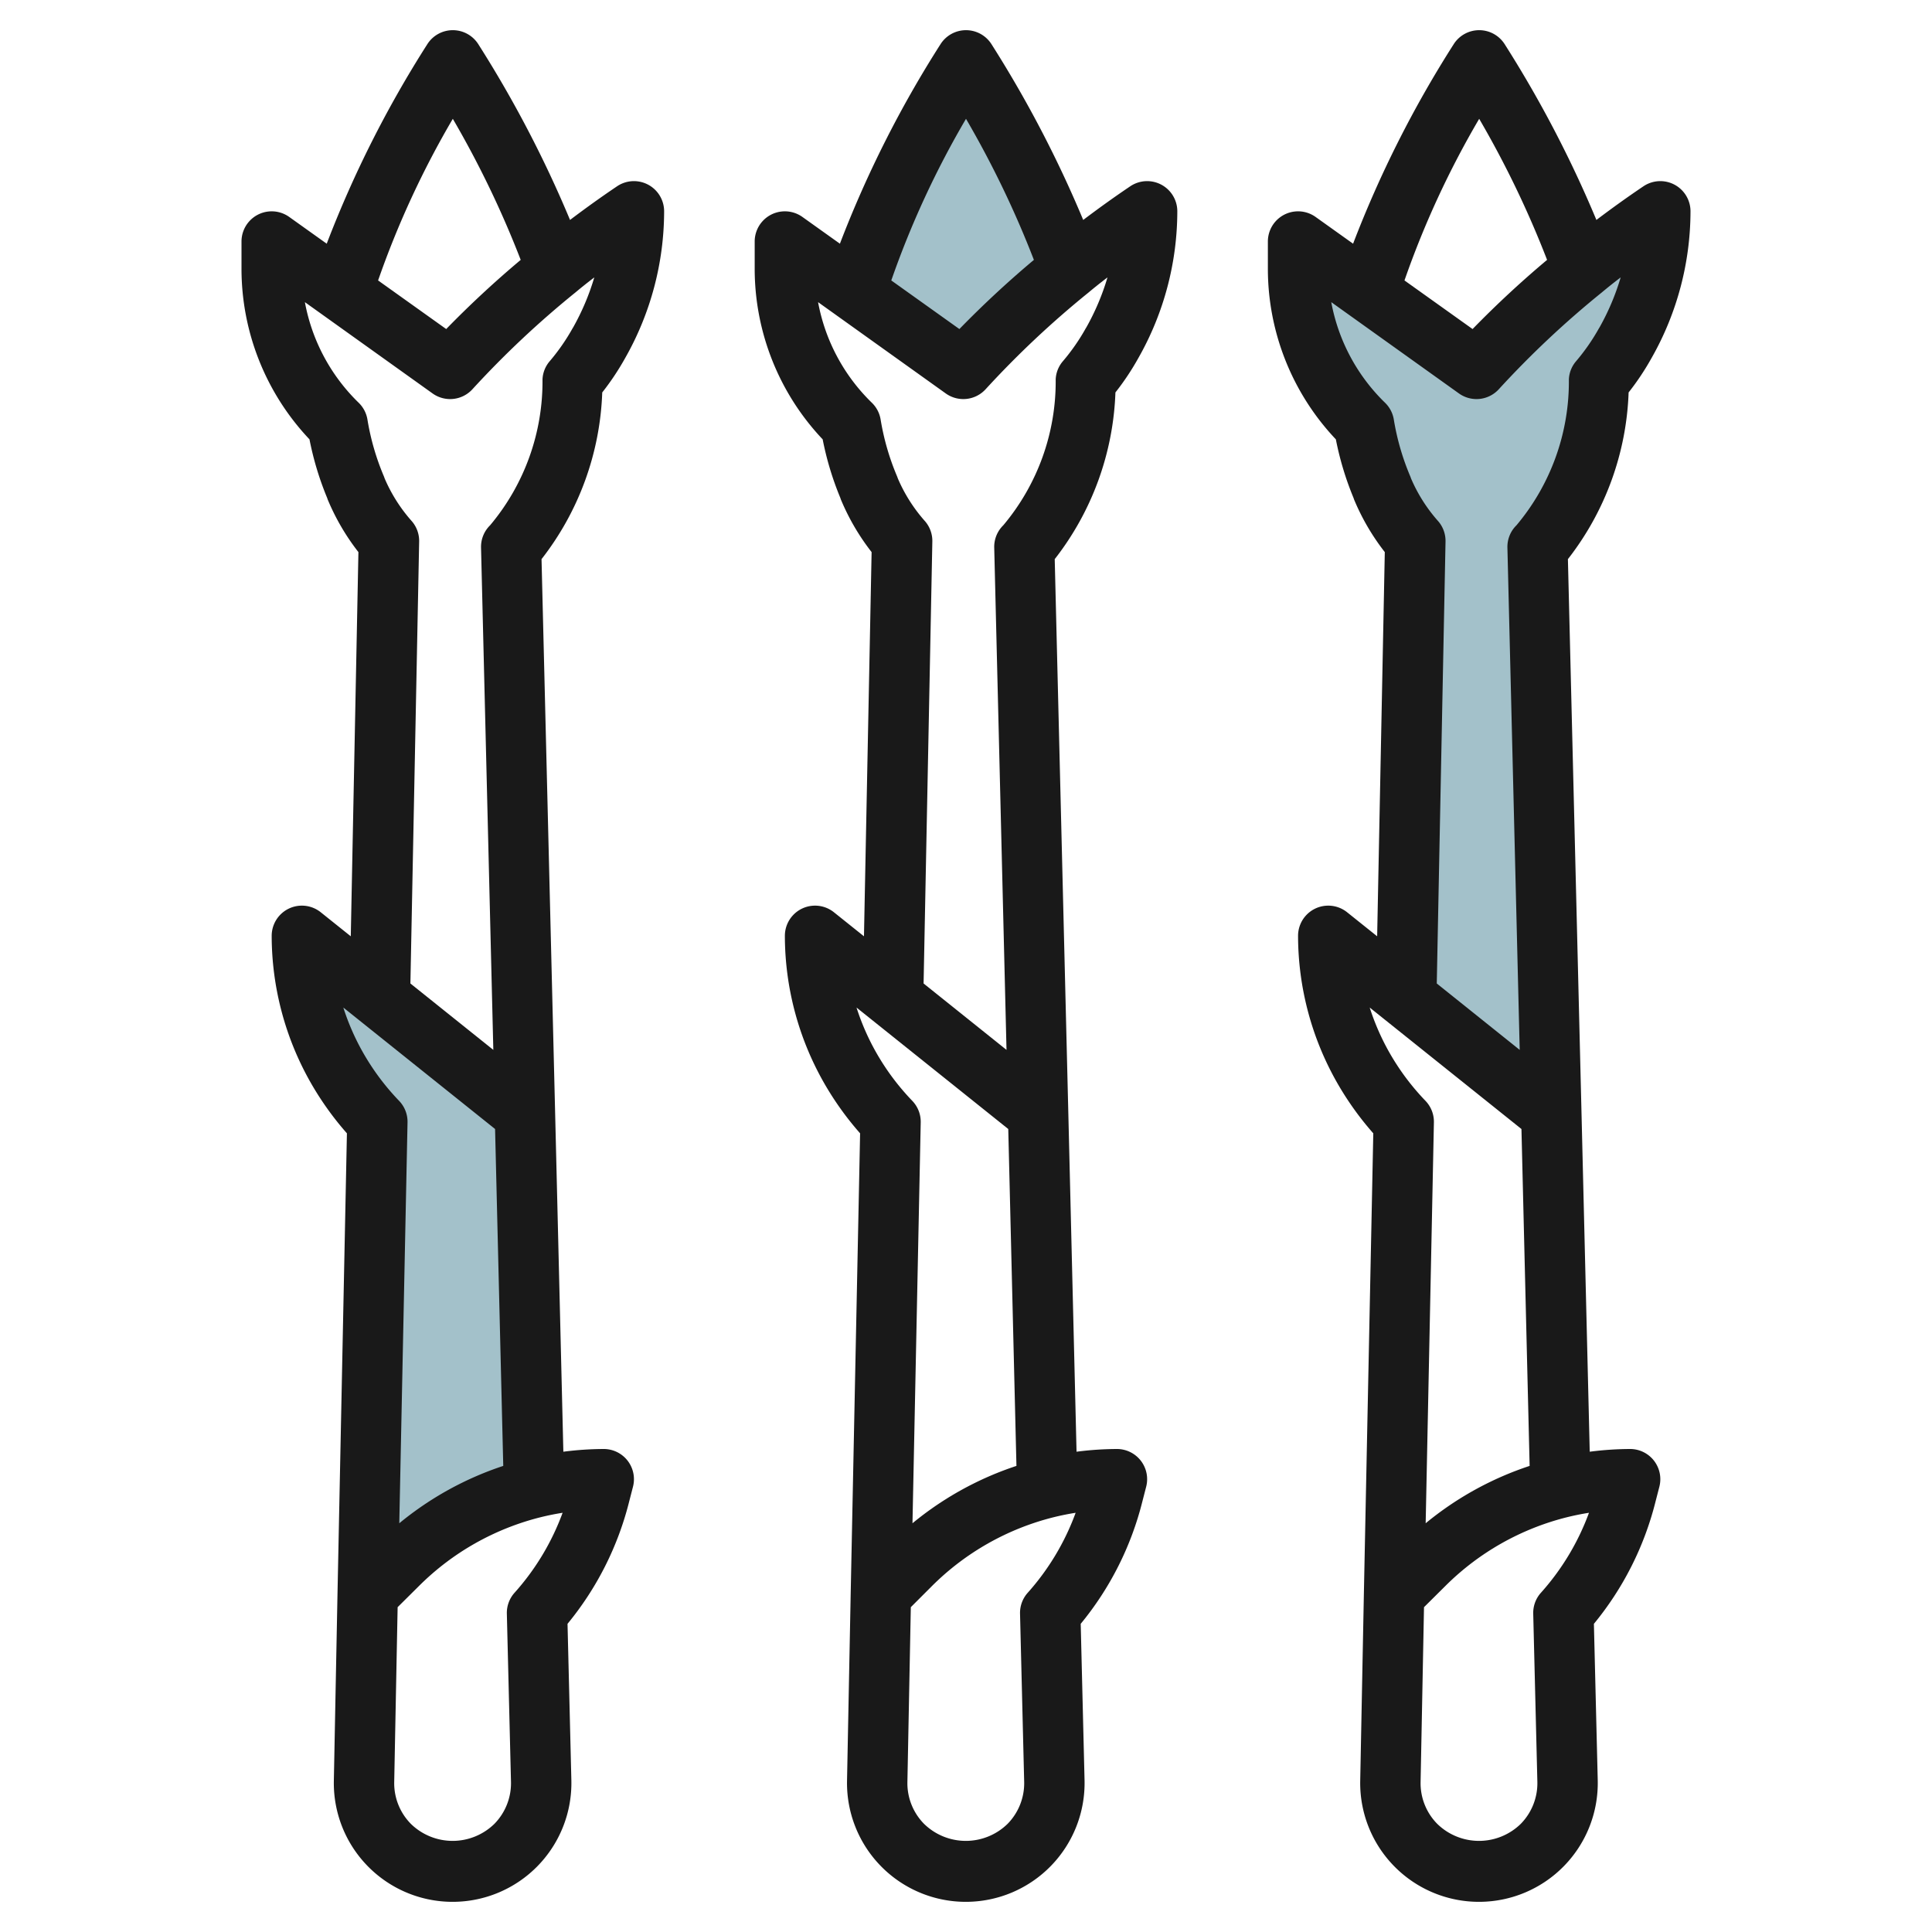
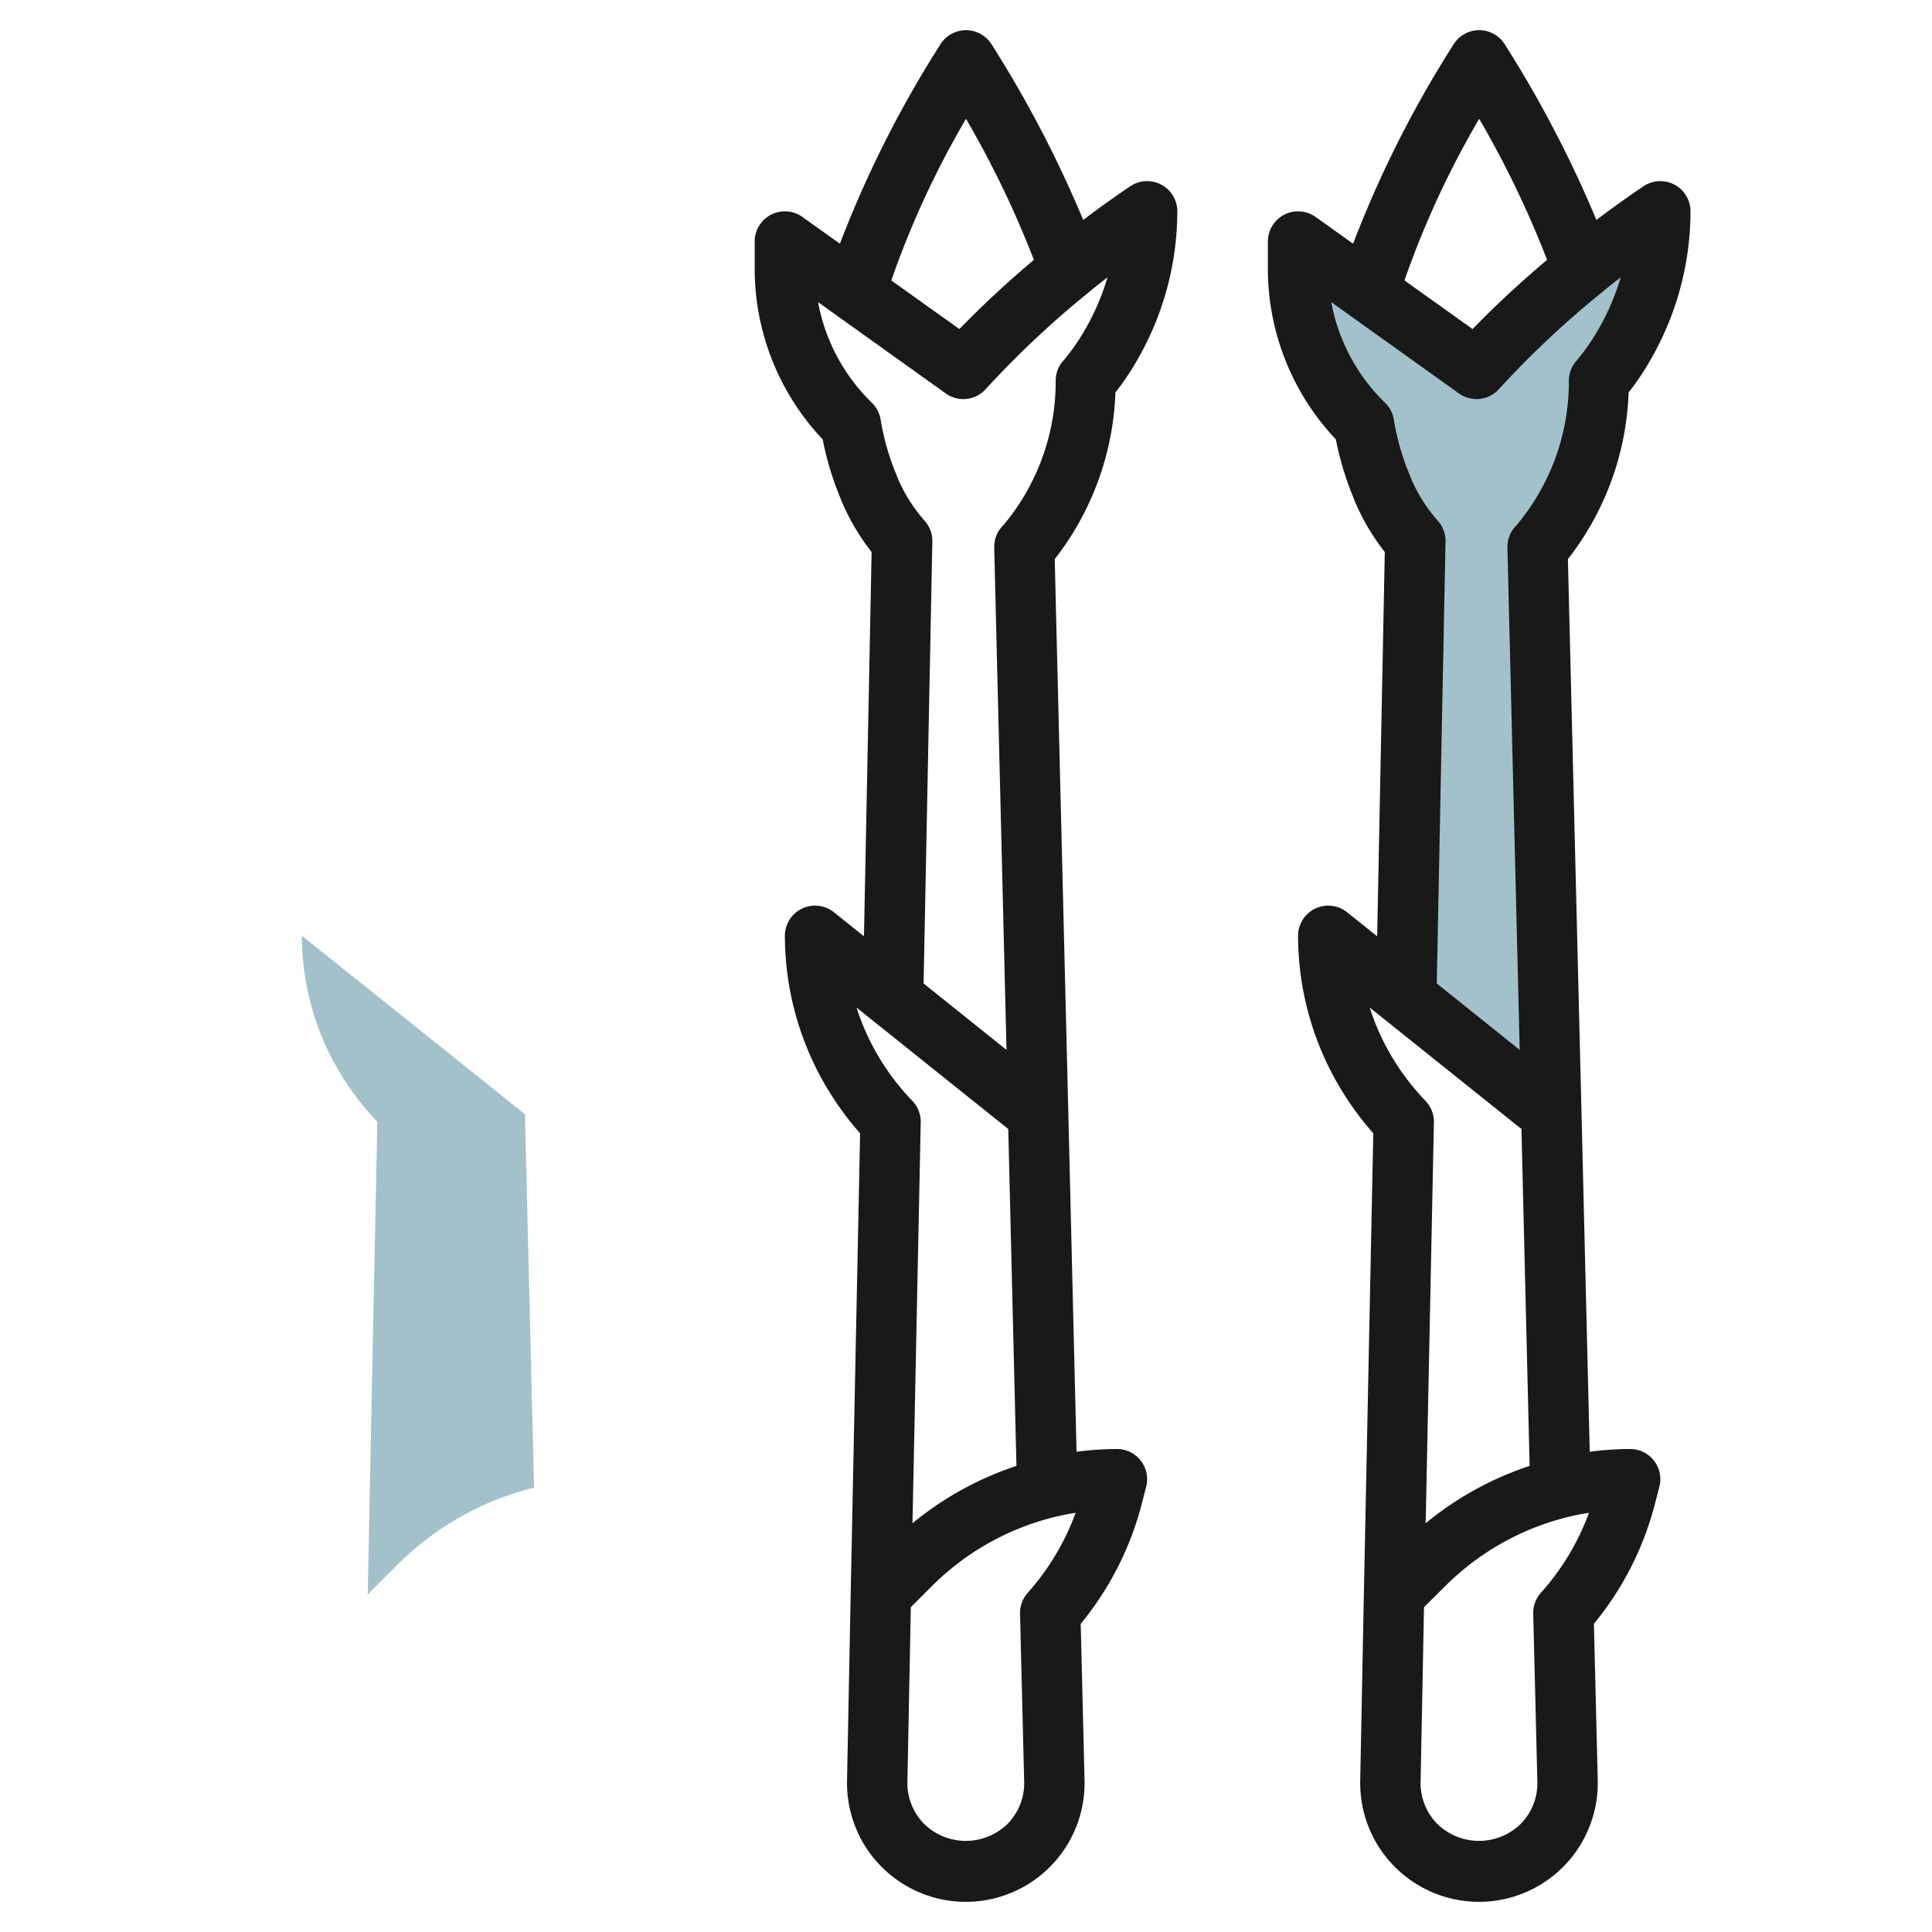
<svg xmlns="http://www.w3.org/2000/svg" id="Layer_3" data-name="Layer 3" viewBox="0 0 64 64" width="512" height="512">
  <path d="M17.69,49.28a9.7,9.7,0,0,0-4.52,2.55l-.99.99.32-15.66a9.073,9.073,0,0,1-1.35-1.81A8.833,8.833,0,0,1,10,31l2.58,2.06,4.81,3.85Z" style="fill:#a3c1ca" />
-   <path d="M35.42,8.92a32.183,32.183,0,0,0-3.51,3.3L28.36,9.68A32.986,32.986,0,0,1,32,2,35.3,35.3,0,0,1,35.42,8.92Z" style="fill:#a3c1ca" />
  <path d="M55,7a8.833,8.833,0,0,1-1.15,4.35,7.786,7.786,0,0,1-.88,1.27,8.284,8.284,0,0,1-2.04,5.51l.46,18.78-4.81-3.85.3-15.13a6.307,6.307,0,0,1-1.09-1.74v-.01a9.3,9.3,0,0,1-.61-2.11A7.176,7.176,0,0,1,43,8.92V8l2.36,1.68,3.55,2.54a32.183,32.183,0,0,1,3.51-3.3A31.936,31.936,0,0,1,55,7Z" style="fill:#a3c1ca" />
-   <path d="M20.72,11.842A9.855,9.855,0,0,0,22,7a1,1,0,0,0-1.559-.829c-.556.375-1.069.745-1.558,1.115a38.465,38.465,0,0,0-3.045-5.832,1,1,0,0,0-1.676,0,36.567,36.567,0,0,0-3.339,6.619L9.58,7.186A1,1,0,0,0,8,8v.92a8.228,8.228,0,0,0,2.252,5.634,10.135,10.135,0,0,0,.586,1.941.819.819,0,0,0,.035.094,7.543,7.543,0,0,0,1,1.7L11.62,31.016l-1-.8A1,1,0,0,0,9,31a9.862,9.862,0,0,0,1.28,4.843,10.124,10.124,0,0,0,1.212,1.7L11.18,52.8h0l-.121,6.187a3.935,3.935,0,1,0,7.868-.019L18.8,53.791a10.307,10.307,0,0,0,2.04-4.043l.129-.5A1,1,0,0,0,20,48a10.638,10.638,0,0,0-1.338.09l-.272-11.2-.451-18.368A9.513,9.513,0,0,0,19.95,13,8.622,8.622,0,0,0,20.72,11.842ZM15,3.936a32.709,32.709,0,0,1,2.249,4.673A33.521,33.521,0,0,0,14.781,10.9l-2.256-1.61A30.156,30.156,0,0,1,15,3.936Zm-3.627,29.44L16.4,37.4l.271,11.16a10.675,10.675,0,0,0-3.444,1.9L13.5,37.181a1,1,0,0,0-.28-.715,8.013,8.013,0,0,1-1.2-1.609A7.911,7.911,0,0,1,11.373,33.376ZM17.047,52.76a1,1,0,0,0-.257.694l.137,5.564a1.924,1.924,0,0,1-.55,1.4,1.979,1.979,0,0,1-2.766,0,1.917,1.917,0,0,1-.552-1.393l.113-5.785.705-.7a8.687,8.687,0,0,1,4.048-2.284q.355-.087.712-.143A8.194,8.194,0,0,1,17.047,52.76Zm1.929-41.9a6.777,6.777,0,0,1-.769,1.109.99.99,0,0,0-.236.6,7.4,7.4,0,0,1-1.736,4.832,1,1,0,0,0-.3.744l.407,16.634-2.747-2.2.29-14.642a1,1,0,0,0-.262-.693,5.232,5.232,0,0,1-.88-1.393c-.009-.026-.018-.052-.029-.078a8.19,8.19,0,0,1-.543-1.881,1,1,0,0,0-.29-.551A6.214,6.214,0,0,1,10.1,10.009l4.229,3.024a1,1,0,0,0,1.319-.137,31.352,31.352,0,0,1,3.412-3.207c.2-.168.412-.336.627-.5A8,8,0,0,1,18.976,10.864Z" style="fill:#191919" />
  <path d="M37.72,11.842A9.855,9.855,0,0,0,39,7a1,1,0,0,0-1.559-.829c-.556.375-1.069.745-1.558,1.115a38.465,38.465,0,0,0-3.045-5.832,1,1,0,0,0-1.676,0,36.567,36.567,0,0,0-3.339,6.619L26.58,7.186A1,1,0,0,0,25,8v.92a8.228,8.228,0,0,0,2.252,5.634,10.135,10.135,0,0,0,.586,1.941.819.819,0,0,0,.035.094,7.543,7.543,0,0,0,1,1.7L28.62,31.016l-1-.8A1,1,0,0,0,26,31a9.862,9.862,0,0,0,1.28,4.843,10.124,10.124,0,0,0,1.212,1.7L28.18,52.8h0l-.121,6.187a3.935,3.935,0,1,0,7.868-.019L35.8,53.791a10.307,10.307,0,0,0,2.04-4.043l.129-.5A1,1,0,0,0,37,48a10.638,10.638,0,0,0-1.338.09l-.272-11.2-.451-18.368A9.513,9.513,0,0,0,36.95,13,8.622,8.622,0,0,0,37.72,11.842ZM32,3.936a32.709,32.709,0,0,1,2.249,4.673A33.521,33.521,0,0,0,31.781,10.9l-2.256-1.61A30.156,30.156,0,0,1,32,3.936Zm-3.627,29.44L33.4,37.4l.271,11.16a10.675,10.675,0,0,0-3.444,1.9L30.5,37.181a1,1,0,0,0-.28-.715,8.013,8.013,0,0,1-1.2-1.609A7.911,7.911,0,0,1,28.373,33.376ZM34.047,52.76a1,1,0,0,0-.257.694l.137,5.564a1.924,1.924,0,0,1-.55,1.4,1.979,1.979,0,0,1-2.766,0,1.917,1.917,0,0,1-.552-1.393l.113-5.785.7-.7a8.687,8.687,0,0,1,4.048-2.284q.356-.087.712-.143A8.194,8.194,0,0,1,34.047,52.76Zm1.929-41.9a6.777,6.777,0,0,1-.769,1.109.99.99,0,0,0-.236.6,7.4,7.4,0,0,1-1.736,4.832,1,1,0,0,0-.3.744l.407,16.634-2.747-2.2.29-14.642a1,1,0,0,0-.262-.693,5.232,5.232,0,0,1-.88-1.393c-.009-.026-.018-.052-.029-.078a8.19,8.19,0,0,1-.543-1.881,1,1,0,0,0-.29-.551A6.214,6.214,0,0,1,27.1,10.009l4.229,3.024a1,1,0,0,0,1.319-.137,31.352,31.352,0,0,1,3.412-3.207c.2-.168.412-.336.627-.5A8,8,0,0,1,35.976,10.864Z" style="fill:#191919" />
  <path d="M54.72,11.842A9.855,9.855,0,0,0,56,7a1,1,0,0,0-1.559-.829c-.556.375-1.069.745-1.558,1.115a38.465,38.465,0,0,0-3.045-5.832,1,1,0,0,0-1.676,0,36.567,36.567,0,0,0-3.339,6.619L43.58,7.186A1,1,0,0,0,42,8v.92a8.228,8.228,0,0,0,2.252,5.634,10.135,10.135,0,0,0,.586,1.941.819.819,0,0,0,.035.094,7.543,7.543,0,0,0,1,1.7L45.62,31.016l-1-.8A1,1,0,0,0,43,31a9.862,9.862,0,0,0,1.28,4.843,10.124,10.124,0,0,0,1.212,1.7L45.18,52.8h0l-.121,6.187a3.935,3.935,0,1,0,7.868-.019L52.8,53.791a10.307,10.307,0,0,0,2.04-4.043l.129-.5A1,1,0,0,0,54,48a10.638,10.638,0,0,0-1.338.09l-.272-11.2-.451-18.368A9.513,9.513,0,0,0,53.95,13,8.622,8.622,0,0,0,54.72,11.842ZM49,3.936a32.709,32.709,0,0,1,2.249,4.673A33.521,33.521,0,0,0,48.781,10.9l-2.256-1.61A30.156,30.156,0,0,1,49,3.936Zm-3.627,29.44L50.4,37.4l.271,11.16a10.675,10.675,0,0,0-3.444,1.9L47.5,37.181a1,1,0,0,0-.28-.715,8.013,8.013,0,0,1-1.2-1.609A7.911,7.911,0,0,1,45.373,33.376ZM51.047,52.76a1,1,0,0,0-.257.694l.137,5.564a1.924,1.924,0,0,1-.55,1.4,1.979,1.979,0,0,1-2.766,0,1.917,1.917,0,0,1-.552-1.393l.113-5.785.705-.7a8.687,8.687,0,0,1,4.048-2.284q.356-.087.712-.143A8.194,8.194,0,0,1,51.047,52.76Zm1.929-41.9a6.777,6.777,0,0,1-.769,1.109.99.99,0,0,0-.236.6,7.4,7.4,0,0,1-1.736,4.832,1,1,0,0,0-.3.744l.407,16.634-2.747-2.2.29-14.642a1,1,0,0,0-.262-.693,5.232,5.232,0,0,1-.88-1.393c-.009-.026-.018-.052-.029-.078a8.19,8.19,0,0,1-.543-1.881,1,1,0,0,0-.29-.551A6.214,6.214,0,0,1,44.1,10.009l4.229,3.024a1,1,0,0,0,1.319-.137,31.352,31.352,0,0,1,3.412-3.207c.2-.168.412-.336.627-.5A8,8,0,0,1,52.976,10.864Z" style="fill:#191919" />
</svg>